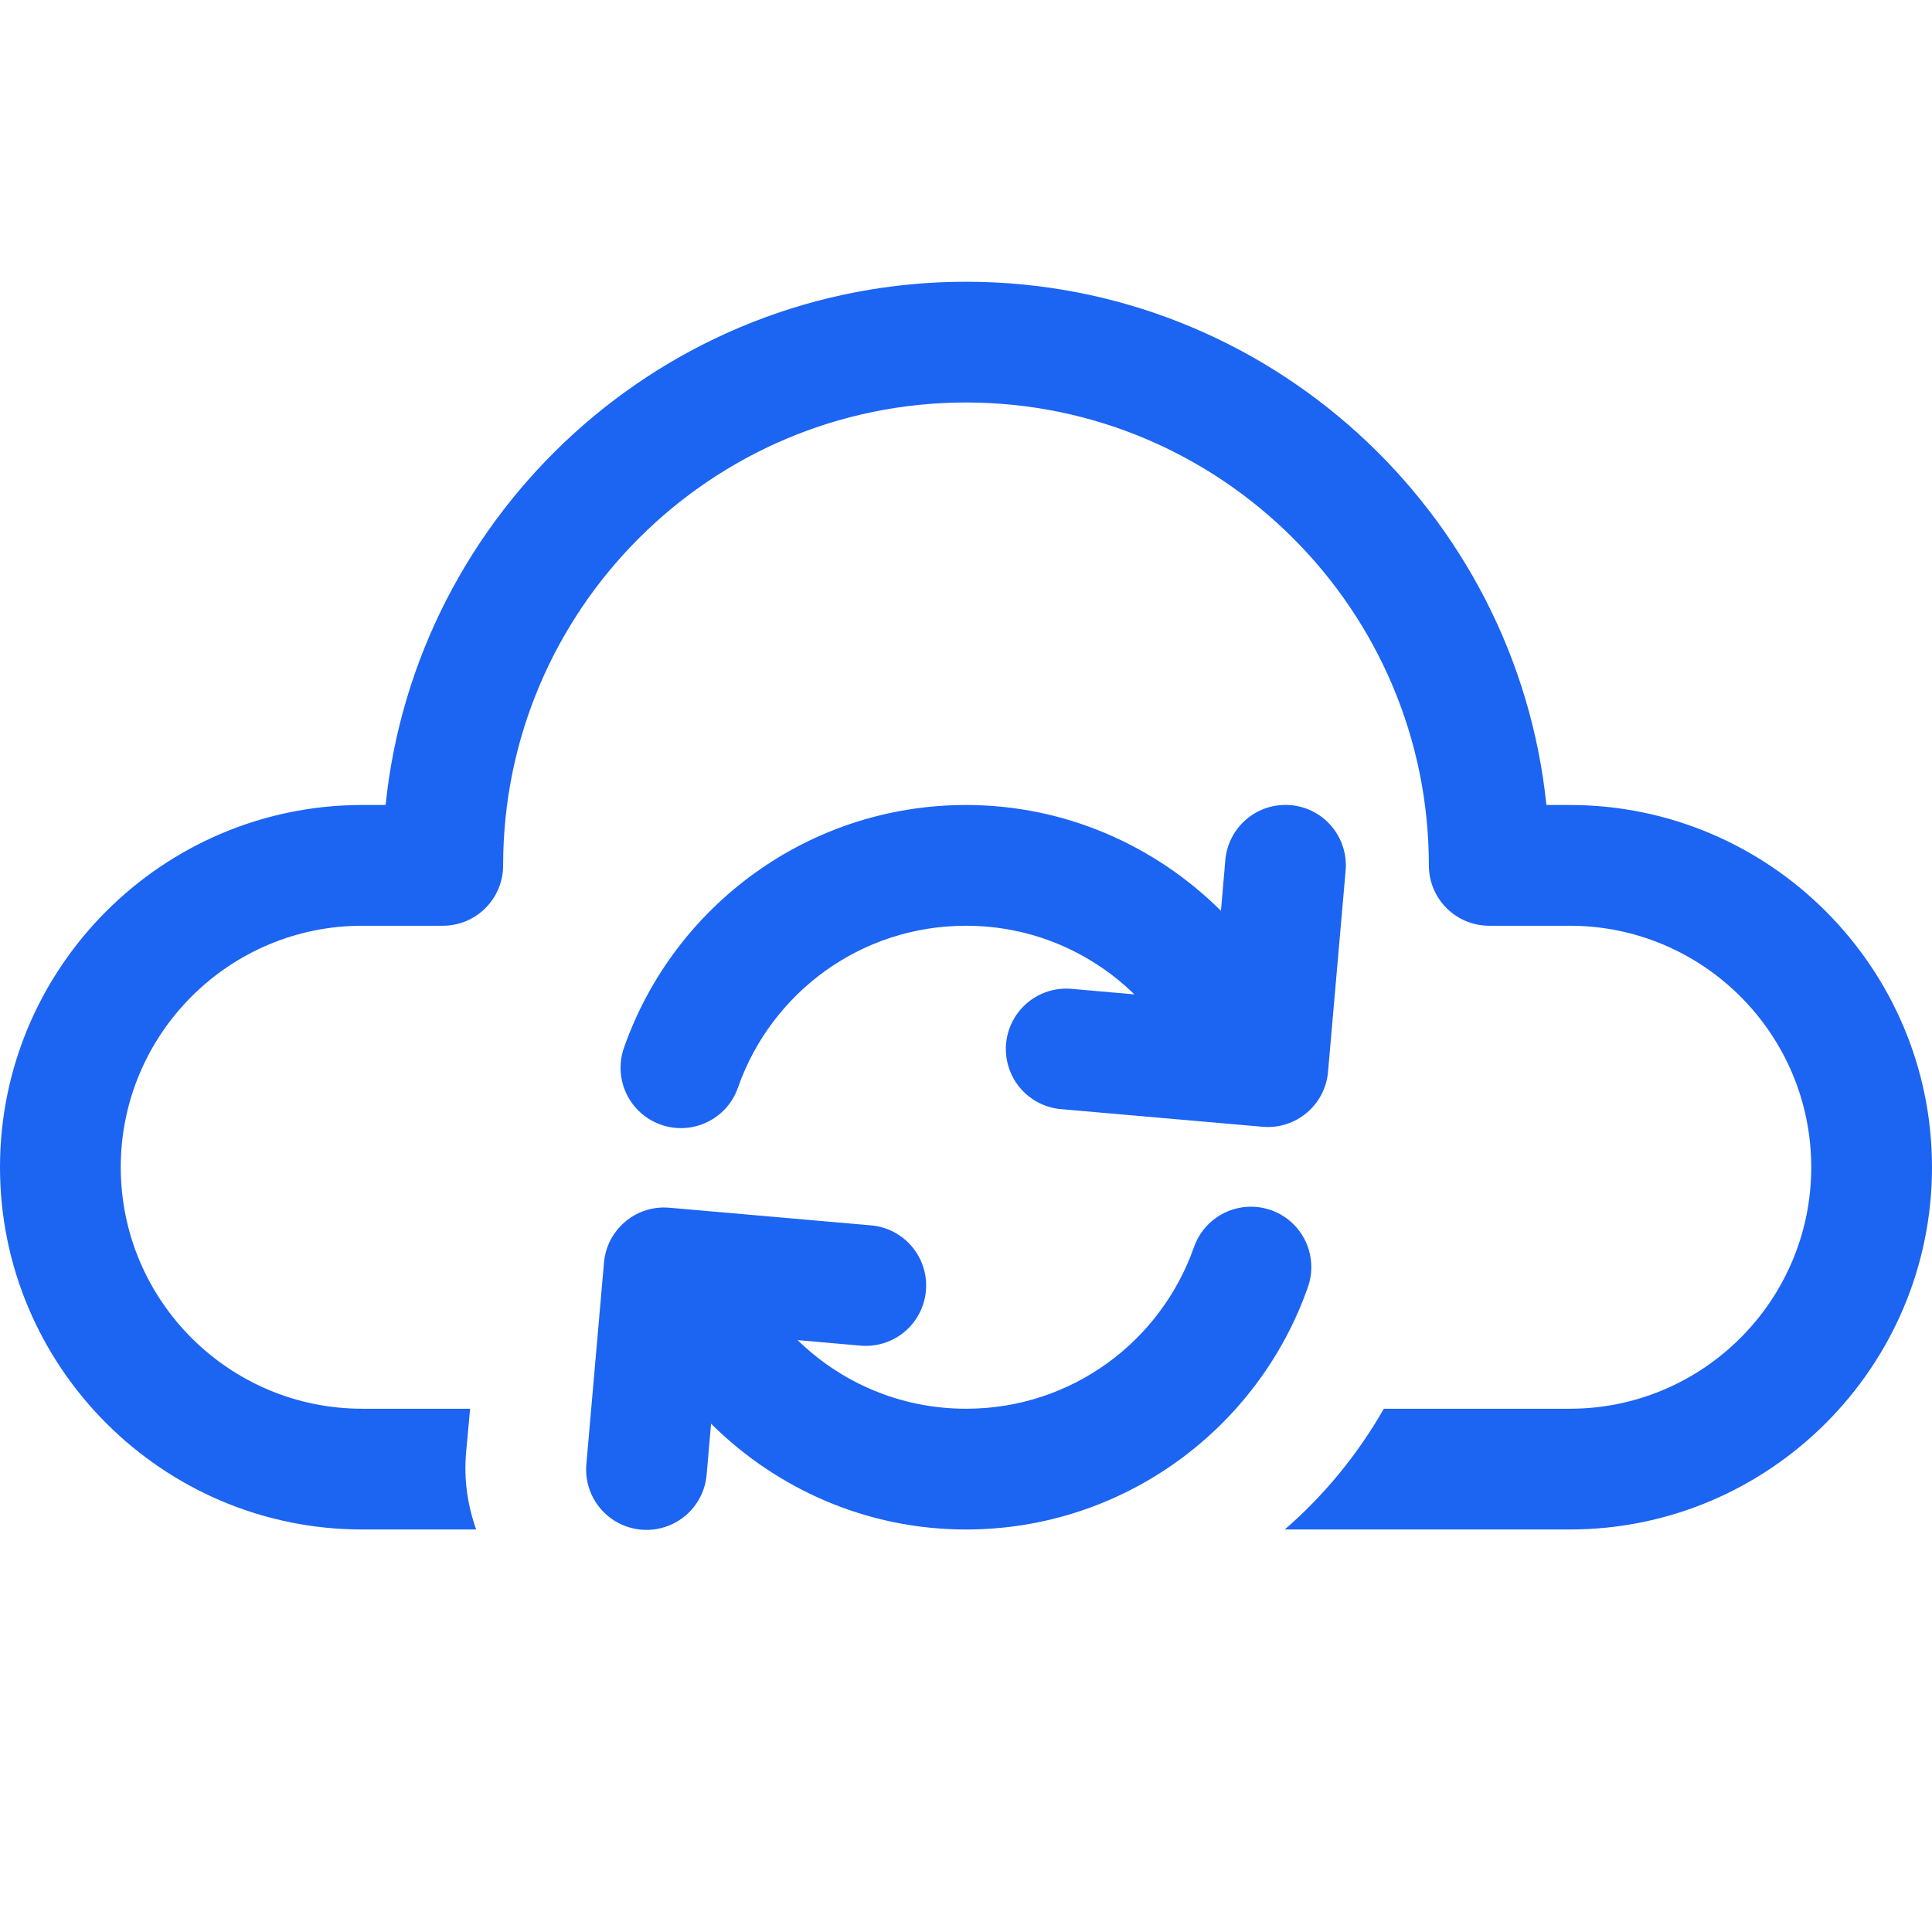
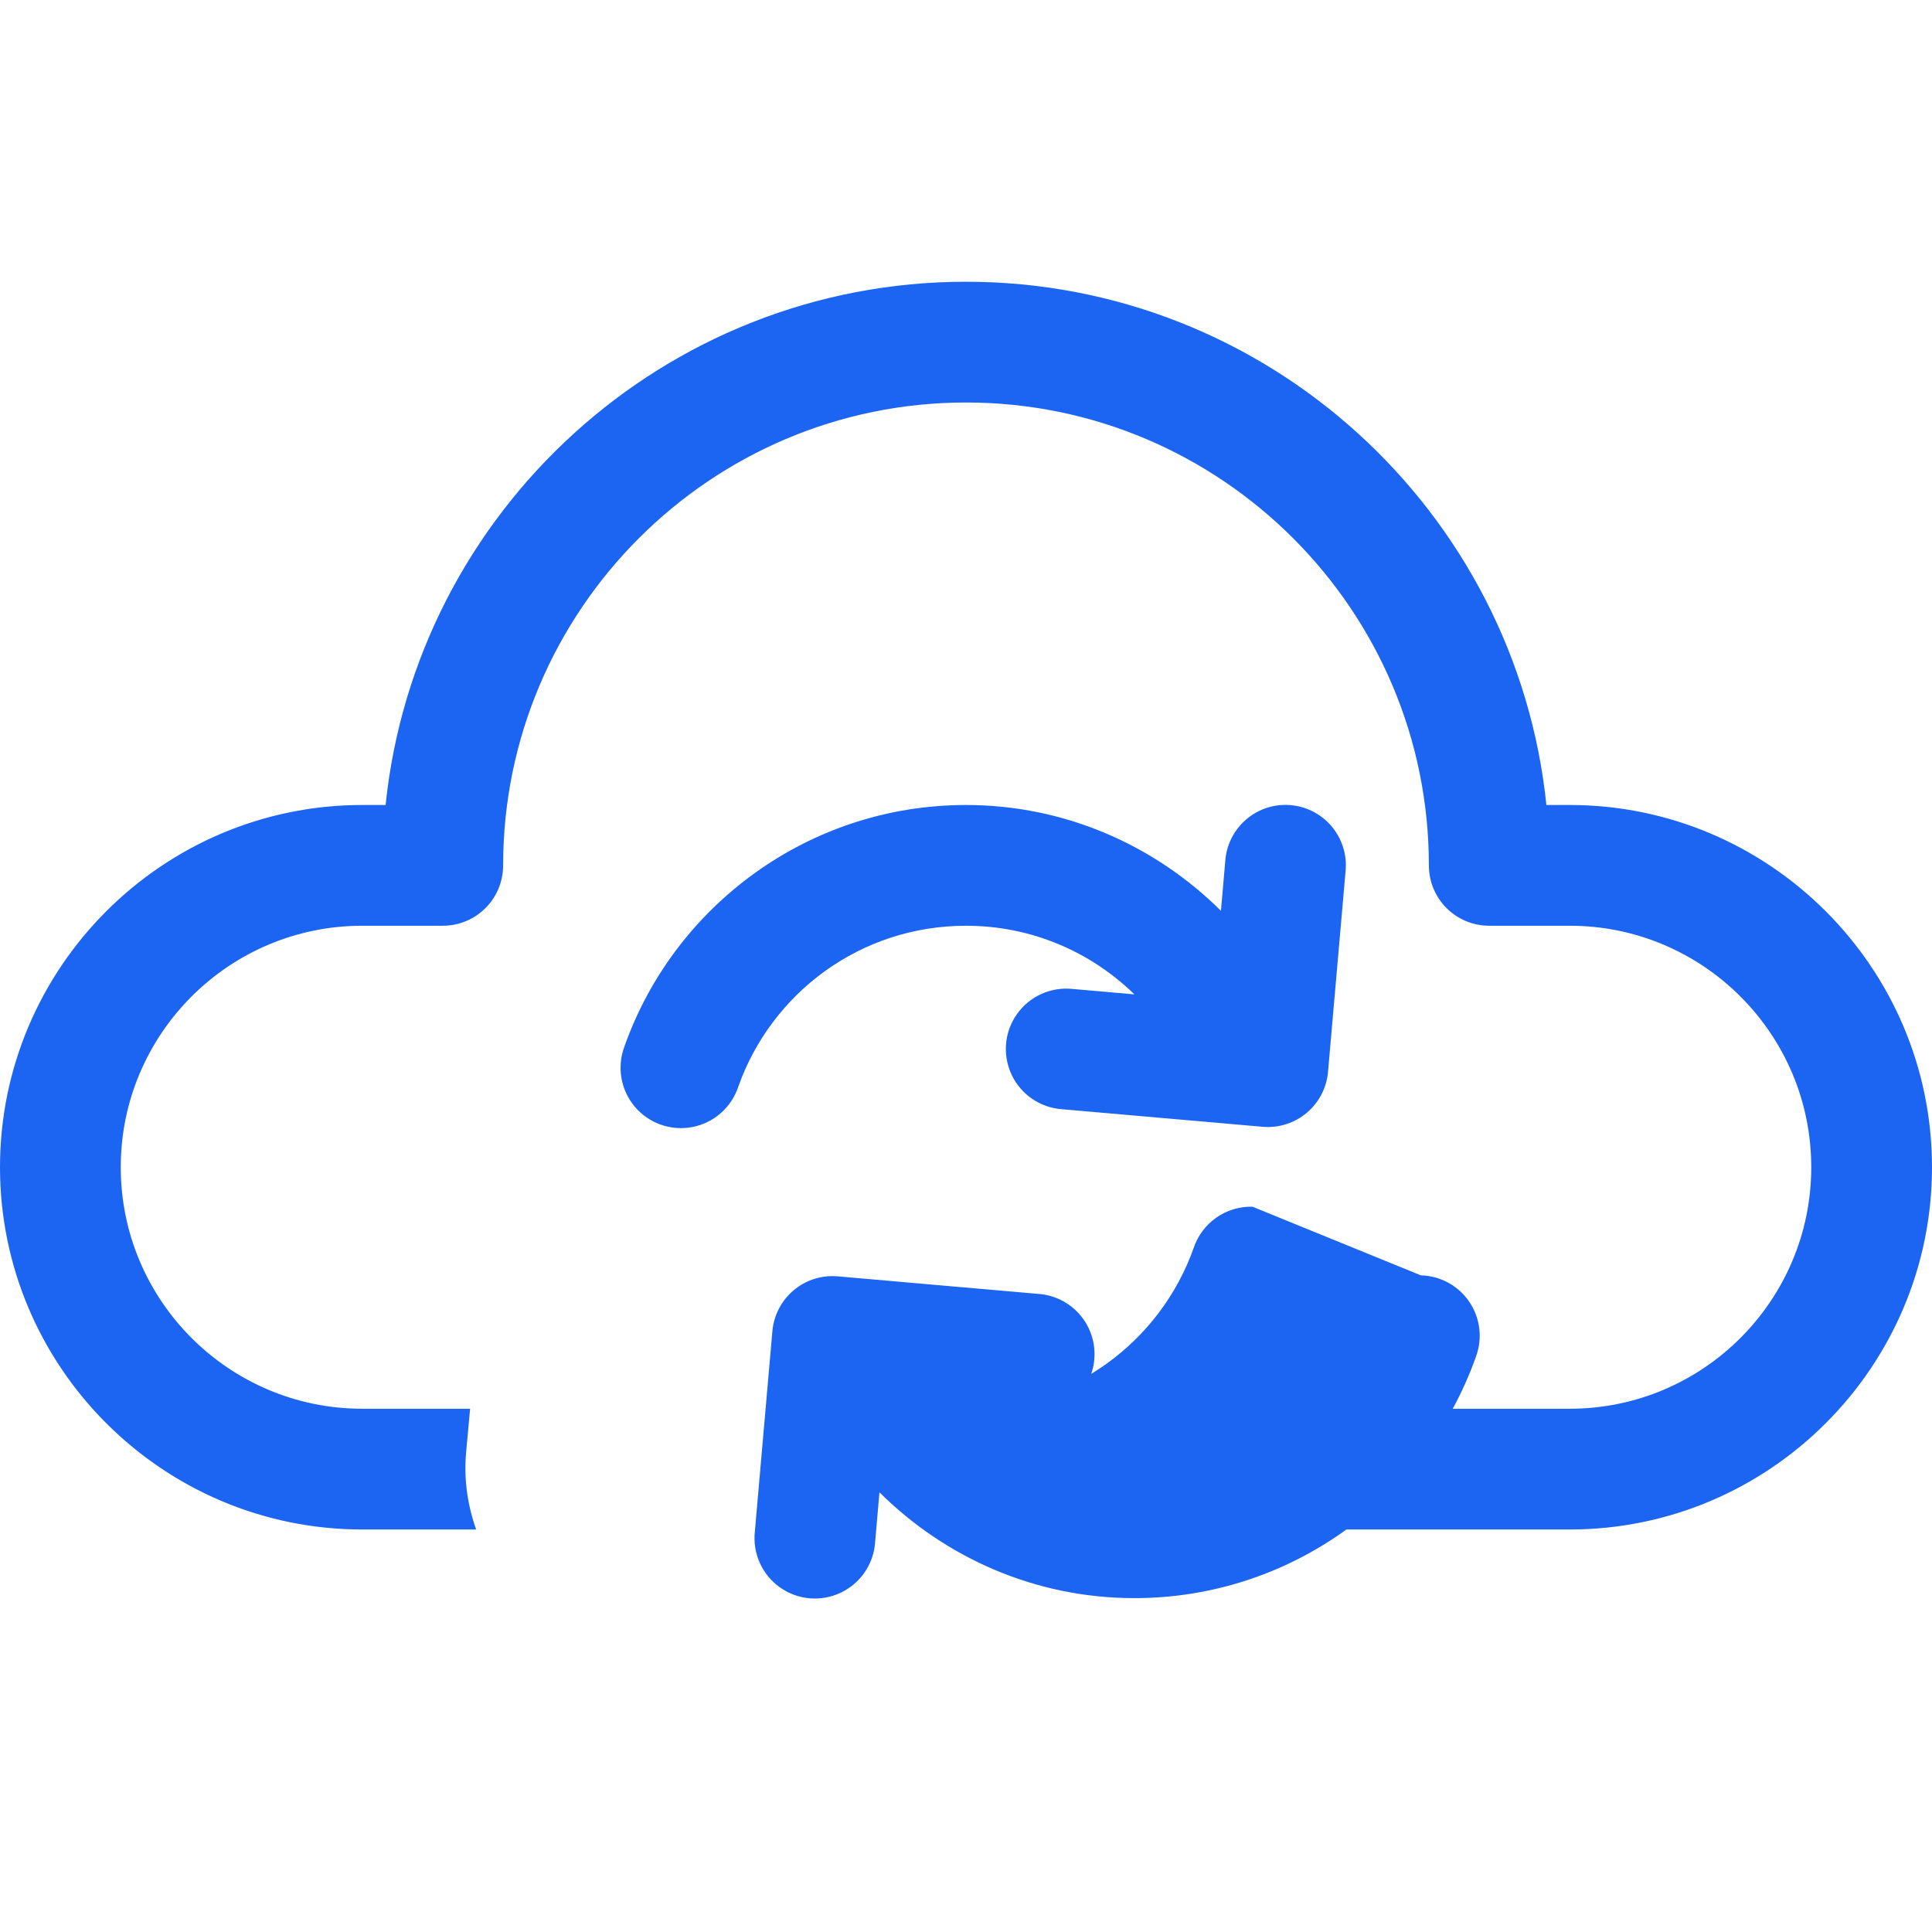
<svg xmlns="http://www.w3.org/2000/svg" version="1.1" viewBox="0 0 172 172">
  <g fill="none" fill-rule="nonzero" stroke="none" stroke-width="1" stroke-linecap="butt" stroke-linejoin="miter" stroke-miterlimit="10" stroke-dasharray="" stroke-dashoffset="0" font-family="none" font-weight="none" font-size="none" text-anchor="none" style="mix-blend-mode: normal">
-     <path d="M0,172v-172h172v172z" fill="none" />
    <g fill="#1c64f2">
-       <path d="M86,25.083c-26.839,0 -48.984,20.461 -51.671,46.583h-2.079c-17.773,0 -32.25,14.477 -32.25,32.25c0,17.773 14.477,32.25 32.25,32.25h10.141c-0.752,-2.114 -1.111,-4.444 -0.896,-6.845l0.357,-3.905h-9.602c-11.861,0 -21.5,-9.639 -21.5,-21.5c0,-11.861 9.639,-21.5 21.5,-21.5h7.167c2.974,0 5.375,-2.401 5.375,-5.375c0,-22.718 18.49,-41.208 41.208,-41.208c22.718,0 41.208,18.49 41.208,41.208c0,2.974 2.401,5.375 5.375,5.375h7.167c11.861,0 21.5,9.639 21.5,21.5c0,11.861 -9.639,21.5 -21.5,21.5h-16.552c-2.329,4.085 -5.343,7.74 -8.818,10.75h25.37c17.773,0 32.25,-14.477 32.25,-32.25c0,-17.773 -14.477,-32.25 -32.25,-32.25h-2.079c-2.688,-26.122 -24.832,-46.583 -51.671,-46.583zM114.296,71.66c-2.76,0.076 -5.013,2.23 -5.214,4.983l-0.385,4.444c-5.842,-5.804 -13.852,-9.42 -22.697,-9.42c-13.99,0 -25.975,8.959 -30.409,21.5c-0.685,1.821 -0.332,3.871 0.923,5.358c1.255,1.487 3.215,2.18 5.126,1.812c1.911,-0.368 3.473,-1.74 4.086,-3.587c2.947,-8.335 10.866,-14.333 20.275,-14.333c5.861,0 11.129,2.342 14.991,6.11l-5.494,-0.483c-1.935,-0.208 -3.83,0.646 -4.957,2.232c-1.127,1.586 -1.308,3.658 -0.474,5.416c0.834,1.758 2.552,2.928 4.493,3.06l17.847,1.561c2.957,0.258 5.563,-1.928 5.823,-4.885l1.561,-17.847c0.157,-1.538 -0.355,-3.07 -1.407,-4.204c-1.052,-1.134 -2.541,-1.759 -4.087,-1.717zM111.503,107.43c-2.355,-0.059 -4.474,1.422 -5.228,3.653c-2.947,8.335 -10.866,14.333 -20.275,14.333c-5.861,0 -11.129,-2.342 -14.991,-6.11l5.494,0.483c1.935,0.208 3.83,-0.646 4.957,-2.232c1.127,-1.586 1.308,-3.658 0.474,-5.416c-0.834,-1.758 -2.552,-2.928 -4.493,-3.06l-17.847,-1.561c-0.179,-0.016 -0.359,-0.023 -0.539,-0.021c-2.76,0.036 -5.043,2.157 -5.284,4.906l-1.561,17.847c-0.208,1.935 0.646,3.83 2.232,4.957c1.586,1.127 3.658,1.308 5.416,0.474c1.758,-0.834 2.928,-2.552 3.06,-4.493l0.385,-4.444c5.842,5.804 13.852,9.42 22.697,9.42c13.99,0 25.975,-8.959 30.409,-21.5c0.601,-1.627 0.38,-3.444 -0.593,-4.879c-0.973,-1.436 -2.579,-2.313 -4.313,-2.357z" />
+       <path d="M86,25.083c-26.839,0 -48.984,20.461 -51.671,46.583h-2.079c-17.773,0 -32.25,14.477 -32.25,32.25c0,17.773 14.477,32.25 32.25,32.25h10.141c-0.752,-2.114 -1.111,-4.444 -0.896,-6.845l0.357,-3.905h-9.602c-11.861,0 -21.5,-9.639 -21.5,-21.5c0,-11.861 9.639,-21.5 21.5,-21.5h7.167c2.974,0 5.375,-2.401 5.375,-5.375c0,-22.718 18.49,-41.208 41.208,-41.208c22.718,0 41.208,18.49 41.208,41.208c0,2.974 2.401,5.375 5.375,5.375h7.167c11.861,0 21.5,9.639 21.5,21.5c0,11.861 -9.639,21.5 -21.5,21.5h-16.552c-2.329,4.085 -5.343,7.74 -8.818,10.75h25.37c17.773,0 32.25,-14.477 32.25,-32.25c0,-17.773 -14.477,-32.25 -32.25,-32.25h-2.079c-2.688,-26.122 -24.832,-46.583 -51.671,-46.583zM114.296,71.66c-2.76,0.076 -5.013,2.23 -5.214,4.983l-0.385,4.444c-5.842,-5.804 -13.852,-9.42 -22.697,-9.42c-13.99,0 -25.975,8.959 -30.409,21.5c-0.685,1.821 -0.332,3.871 0.923,5.358c1.255,1.487 3.215,2.18 5.126,1.812c1.911,-0.368 3.473,-1.74 4.086,-3.587c2.947,-8.335 10.866,-14.333 20.275,-14.333c5.861,0 11.129,2.342 14.991,6.11l-5.494,-0.483c-1.935,-0.208 -3.83,0.646 -4.957,2.232c-1.127,1.586 -1.308,3.658 -0.474,5.416c0.834,1.758 2.552,2.928 4.493,3.06l17.847,1.561c2.957,0.258 5.563,-1.928 5.823,-4.885l1.561,-17.847c0.157,-1.538 -0.355,-3.07 -1.407,-4.204c-1.052,-1.134 -2.541,-1.759 -4.087,-1.717zM111.503,107.43c-2.355,-0.059 -4.474,1.422 -5.228,3.653c-2.947,8.335 -10.866,14.333 -20.275,14.333l5.494,0.483c1.935,0.208 3.83,-0.646 4.957,-2.232c1.127,-1.586 1.308,-3.658 0.474,-5.416c-0.834,-1.758 -2.552,-2.928 -4.493,-3.06l-17.847,-1.561c-0.179,-0.016 -0.359,-0.023 -0.539,-0.021c-2.76,0.036 -5.043,2.157 -5.284,4.906l-1.561,17.847c-0.208,1.935 0.646,3.83 2.232,4.957c1.586,1.127 3.658,1.308 5.416,0.474c1.758,-0.834 2.928,-2.552 3.06,-4.493l0.385,-4.444c5.842,5.804 13.852,9.42 22.697,9.42c13.99,0 25.975,-8.959 30.409,-21.5c0.601,-1.627 0.38,-3.444 -0.593,-4.879c-0.973,-1.436 -2.579,-2.313 -4.313,-2.357z" />
    </g>
  </g>
</svg>